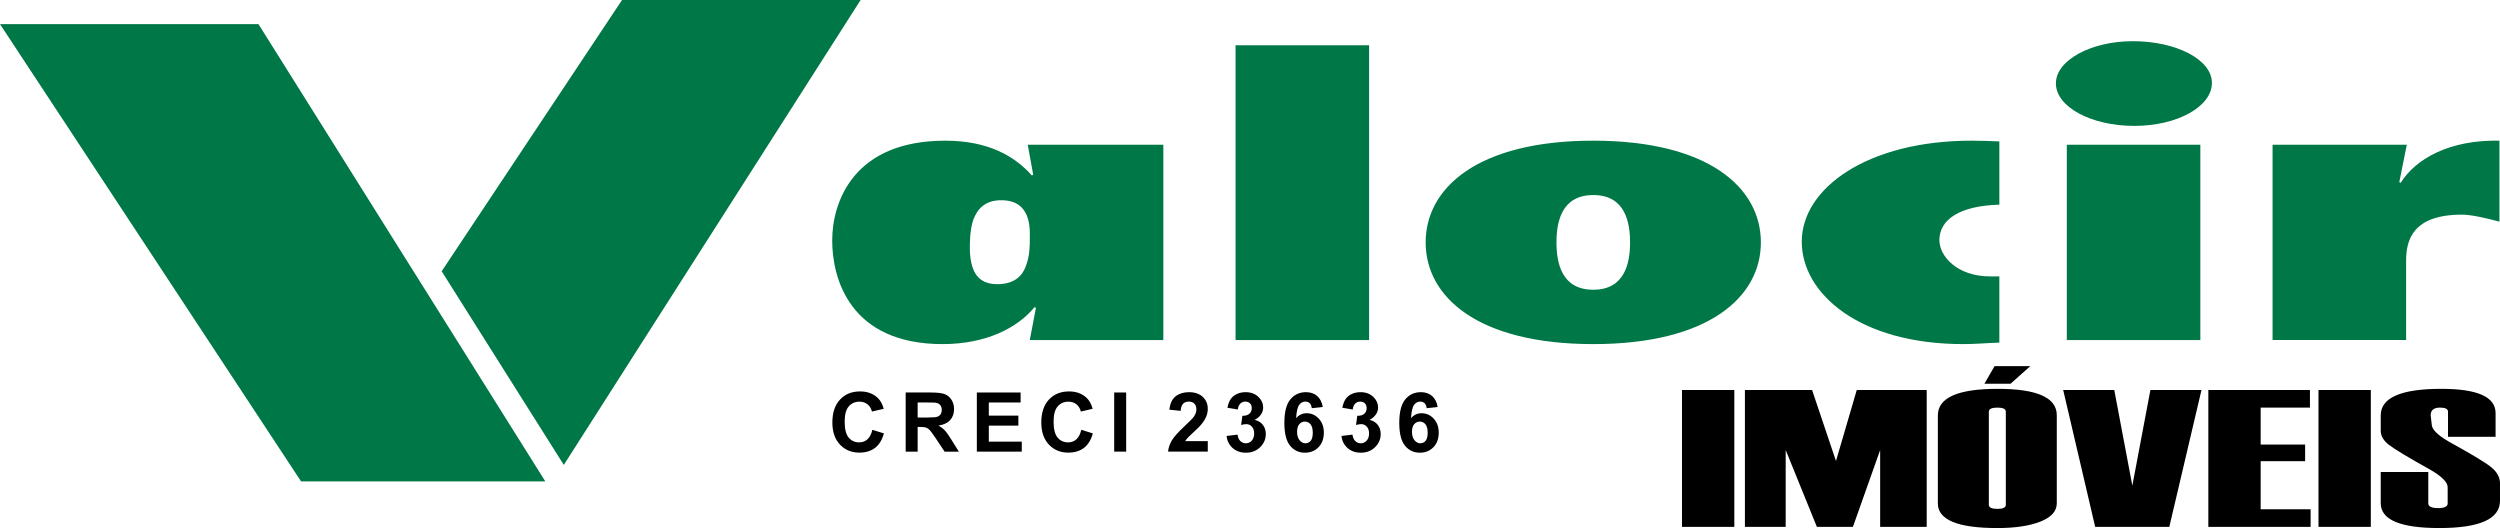
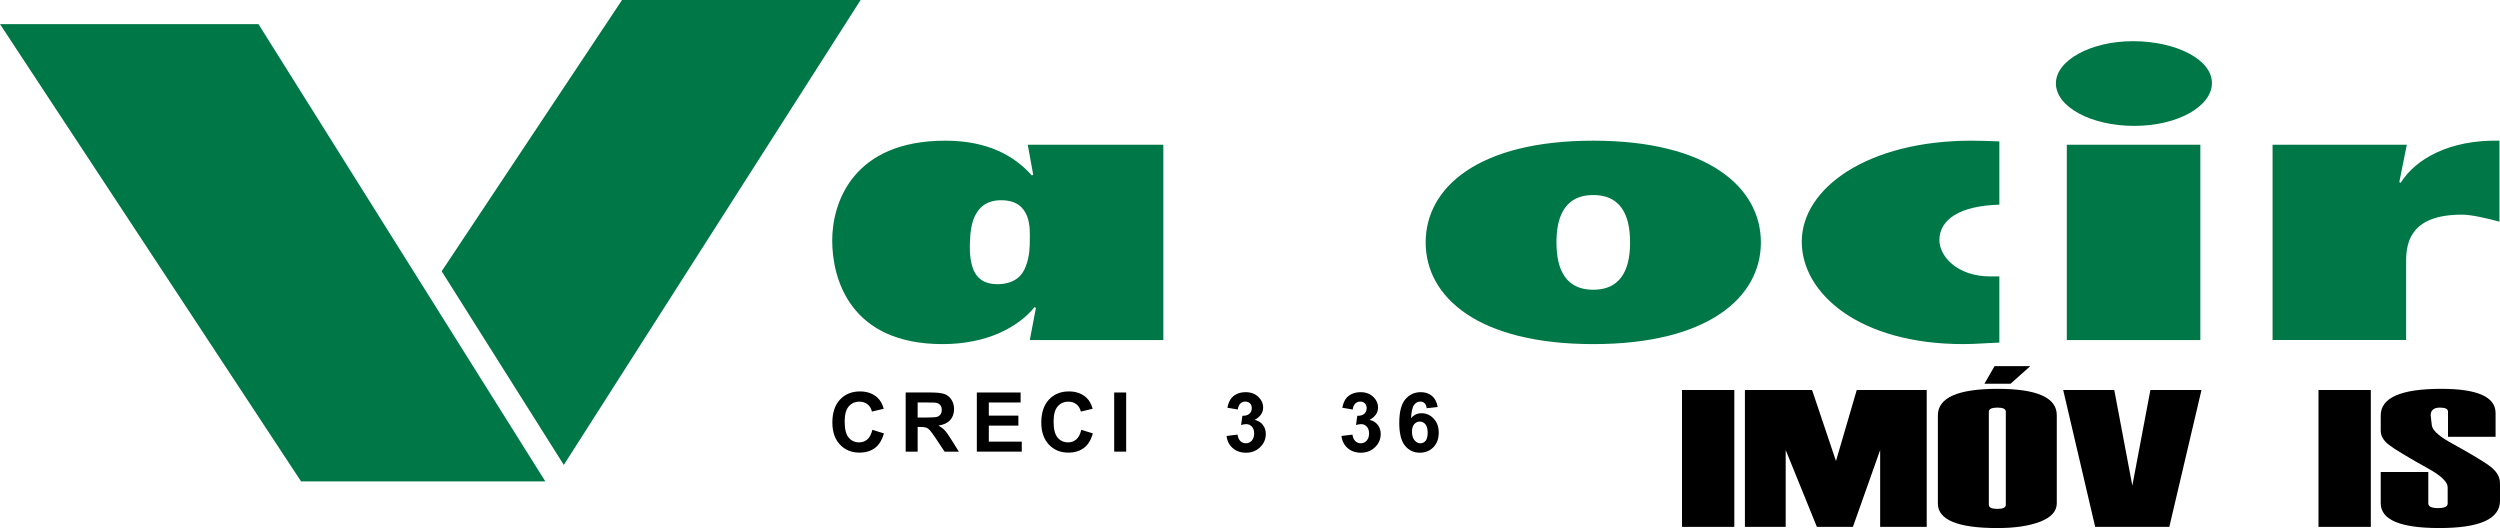
<svg xmlns="http://www.w3.org/2000/svg" xml:space="preserve" width="251.956mm" height="53.218mm" version="1.1" style="shape-rendering:geometricPrecision; text-rendering:geometricPrecision; image-rendering:optimizeQuality; fill-rule:evenodd; clip-rule:evenodd" viewBox="0 0 24508.54 5176.71">
  <defs>
    <style type="text/css">
   
    .fil0 {fill:#007746}
    .fil1 {fill:black;fill-rule:nonzero}
   
  </style>
  </defs>
  <g id="Camada_x0020_1">
-     <path class="fil0" d="M2951.54 4719.67l-2951.54 -4482.98 2533.86 0 2812.31 4482.98 -2394.63 0zm21551.73 -3340.54c-487.6,-10.88 -821.58,177.68 -968.53,413.36l-13.37 -7.26 73.49 -366.21 -1315.88 0 0 1914.48 1309.19 0 0 -775.95c0,-199.42 60.12,-453.23 547.73,-453.23 93.51,0 247.14,36.25 367.37,68.89l0 -794.08zm-2932.32 1954.37l0 -1914.48 -1309.2 0 0 1914.48 1309.2 0zm-647.91 -2099.4c427.48,0 761.46,-192.18 761.46,-420.61 0,-232.06 -354.02,-409.73 -774.83,-409.73 -414.13,0 -754.79,188.54 -754.79,413.35 0,232.06 347.33,416.99 768.16,416.99zm-1322.54 1475.74l-86.83 0c-333.99,0 -500.97,-203.05 -500.97,-355.34 0,-203.06 200.37,-337.21 587.79,-348.09l0 -620.03c-93.52,-3.63 -180.35,-7.26 -273.86,-7.26 -1015.29,0 -1663.19,464.12 -1663.19,989.88 0,511.26 567.74,1004.37 1583.03,1004.37 120.24,0 233.8,-10.88 354.03,-14.49l0 -649.04zm-3980.99 -1330.71c-1128.85,0 -1643.17,460.5 -1643.17,997.13 0,536.64 514.31,997.13 1643.17,997.13 1128.83,0 1643.15,-460.49 1643.15,-997.13 0,-536.63 -514.31,-997.13 -1643.15,-997.13zm0 533.02c313.94,0 360.68,268.31 360.68,464.11 0,195.8 -46.74,464.13 -360.68,464.13 -313.95,0 -360.7,-268.33 -360.7,-464.13 0,-195.8 46.75,-464.11 360.7,-464.11zm-2197.58 1421.35l0 -2889.86 -1309.19 0 0 2889.86 1309.19 0zm-3647.01 -547.51c-126.91,0 -193.71,-58.01 -227.1,-130.53 -33.4,-76.15 -40.08,-163.18 -40.08,-217.55 0,-61.65 0,-181.31 33.38,-282.82 40.09,-105.16 113.56,-192.18 273.86,-192.18 153.63,0 220.43,72.52 253.82,155.92 33.4,87.02 26.73,181.3 26.73,232.05 0,54.39 0,163.17 -40.1,261.06 -33.39,94.28 -113.54,174.05 -280.53,174.05zm1629.79 -1366.97l-1329.22 0 53.43 293.7 -13.35 7.25c-167,-188.54 -427.51,-340.84 -848.31,-340.84 -901.73,0 -1108.8,601.91 -1108.8,979 0,373.47 173.66,1015.25 1082.08,1015.25 427.5,0 734.75,-159.54 901.74,-362.59l13.36 7.25 -60.11 315.46 1309.17 0 0 -1914.48zm-5877.56 3138.74l-1197.31 -1898.59 1768.13 -2659.17 2338.95 0 -2909.77 4557.76z" />
+     <path class="fil0" d="M2951.54 4719.67l-2951.54 -4482.98 2533.86 0 2812.31 4482.98 -2394.63 0zm21551.73 -3340.54c-487.6,-10.88 -821.58,177.68 -968.53,413.36l-13.37 -7.26 73.49 -366.21 -1315.88 0 0 1914.48 1309.19 0 0 -775.95c0,-199.42 60.12,-453.23 547.73,-453.23 93.51,0 247.14,36.25 367.37,68.89l0 -794.08zm-2932.32 1954.37l0 -1914.48 -1309.2 0 0 1914.48 1309.2 0zm-647.91 -2099.4c427.48,0 761.46,-192.18 761.46,-420.61 0,-232.06 -354.02,-409.73 -774.83,-409.73 -414.13,0 -754.79,188.54 -754.79,413.35 0,232.06 347.33,416.99 768.16,416.99zm-1322.54 1475.74l-86.83 0c-333.99,0 -500.97,-203.05 -500.97,-355.34 0,-203.06 200.37,-337.21 587.79,-348.09l0 -620.03c-93.52,-3.63 -180.35,-7.26 -273.86,-7.26 -1015.29,0 -1663.19,464.12 -1663.19,989.88 0,511.26 567.74,1004.37 1583.03,1004.37 120.24,0 233.8,-10.88 354.03,-14.49l0 -649.04zm-3980.99 -1330.71c-1128.85,0 -1643.17,460.5 -1643.17,997.13 0,536.64 514.31,997.13 1643.17,997.13 1128.83,0 1643.15,-460.49 1643.15,-997.13 0,-536.63 -514.31,-997.13 -1643.15,-997.13zm0 533.02c313.94,0 360.68,268.31 360.68,464.11 0,195.8 -46.74,464.13 -360.68,464.13 -313.95,0 -360.7,-268.33 -360.7,-464.13 0,-195.8 46.75,-464.11 360.7,-464.11zm-2197.58 1421.35zm-3647.01 -547.51c-126.91,0 -193.71,-58.01 -227.1,-130.53 -33.4,-76.15 -40.08,-163.18 -40.08,-217.55 0,-61.65 0,-181.31 33.38,-282.82 40.09,-105.16 113.56,-192.18 273.86,-192.18 153.63,0 220.43,72.52 253.82,155.92 33.4,87.02 26.73,181.3 26.73,232.05 0,54.39 0,163.17 -40.1,261.06 -33.39,94.28 -113.54,174.05 -280.53,174.05zm1629.79 -1366.97l-1329.22 0 53.43 293.7 -13.35 7.25c-167,-188.54 -427.51,-340.84 -848.31,-340.84 -901.73,0 -1108.8,601.91 -1108.8,979 0,373.47 173.66,1015.25 1082.08,1015.25 427.5,0 734.75,-159.54 901.74,-362.59l13.36 7.25 -60.11 315.46 1309.17 0 0 -1914.48zm-5877.56 3138.74l-1197.31 -1898.59 1768.13 -2659.17 2338.95 0 -2909.77 4557.76z" />
    <polygon class="fil1" points="17002.32,5165.21 16489.32,5165.21 16489.32,3823.41 17002.32,3823.41 " />
    <polygon id="1" class="fil1" points="18888.31,5165.21 18431.94,5165.21 18431.94,4411.89 18164.9,5165.21 17811.78,5165.21 17505.87,4411.89 17505.87,5165.21 17106.13,5165.21 17106.13,3823.41 17764.6,3823.41 17998.89,4519.55 18202.64,3823.41 18888.31,3823.41 " />
    <path id="2" class="fil1" d="M18997.68 4935.51l0 -862.9c0,-173.8 195.43,-260.69 586.84,-260.69 385.86,0 579.07,86.26 579.07,258.78l0 862.9c0,77.95 -53.86,138.01 -161.56,180.18 -107.16,41.86 -247.61,62.94 -420.28,62.94 -389.19,0 -584.07,-80.5 -584.07,-241.2zm666.24 13.09l0 -912.41c0,-26.84 -27.22,-40.25 -81.61,-40.25 -56.63,0 -84.95,13.41 -84.95,40.25l0 912.41c0,26.84 28.32,40.26 84.95,40.26 54.4,0 81.61,-13.42 81.61,-40.26zm239.84 -1359.04l-193.78 172.52 -255.93 0 99.37 -172.52 350.33 0z" />
    <polygon id="3" class="fil1" points="21582.12,3823.41 21266.76,5165.21 20540,5165.21 20226.32,3823.41 20727.12,3823.41 20904.2,4761.08 21081.32,3823.41 " />
-     <polygon id="4" class="fil1" points="22651.97,5165.21 21649.3,5165.21 21649.3,3823.41 22645.3,3823.41 22645.3,3995.94 22162.3,3995.94 22162.3,4358.22 22598.13,4358.22 22598.13,4521.15 22162.3,4521.15 22162.3,4992.7 22651.97,4992.7 " />
    <polygon id="5" class="fil1" points="23242.16,5165.21 22729.15,5165.21 22729.15,3823.41 23242.16,3823.41 " />
    <path id="6" class="fil1" d="M23339.31 4627.21l466.37 0 0 307.98c0,30.67 32.2,46 96.6,46 62.18,0 93.27,-15.33 93.27,-45.68l0 -158.78c0,-48.56 -56.63,-105.75 -169.33,-171.24 -218.18,-121.4 -353.66,-203.18 -406.96,-244.72 -53.3,-41.85 -79.94,-87.54 -79.94,-137.69l0 -150.47c0,-173.8 198.2,-260.69 594.06,-260.69 354.77,0 531.89,79.23 531.89,237.69l0 232.26 -466.39 0 0 -245.99c0,-26.52 -26.08,-39.93 -78.27,-39.93 -61.08,0 -91.62,25.23 -91.62,75.71l10.01 87.22c0,49.83 57.73,107.66 173.22,173.79 214.29,117.89 350.86,199.99 409.17,246.64 58.29,46.96 87.16,99.68 87.16,159.1l0 170.92c0,178.26 -198.2,267.39 -595.16,267.39 -382.54,0 -574.08,-81.15 -574.08,-243.44l0 -306.06z" />
    <path class="fil1" d="M8551.89 4213.81l113.35 34.81c-17.4,63.83 -46.42,111.2 -86.9,142.23 -40.49,30.9 -91.77,46.43 -153.97,46.43 -77.06,0 -140.35,-26.31 -190.01,-78.95 -49.52,-52.62 -74.36,-124.56 -74.36,-215.92 0,-96.49 24.97,-171.52 74.76,-224.96 49.79,-53.43 115.39,-80.15 196.62,-80.15 70.98,0 128.6,21.05 172.87,63.02 26.45,24.82 46.15,60.46 59.38,107.01l-115.78 27.53c-6.89,-29.96 -21.19,-53.7 -42.92,-71.12 -21.86,-17.41 -48.32,-26.05 -79.35,-26.05 -43.05,0 -78,15.39 -104.72,46.29 -26.86,30.77 -40.21,80.7 -40.21,149.79 0,73.14 13.22,125.37 39.54,156.41 26.45,31.18 60.73,46.69 102.96,46.69 31.18,0 58.02,-9.85 80.43,-29.69 22.4,-19.83 38.6,-50.87 48.32,-93.38z" />
    <path id="1" class="fil1" d="M8878.68 4427.57l0 -579.74 246.56 0c61.94,0 107.01,5.26 135.08,15.65 28.2,10.39 50.6,28.88 67.47,55.47 16.87,26.72 25.38,57.08 25.38,91.36 0,43.59 -12.69,79.48 -38.2,107.83 -25.5,28.34 -63.56,46.15 -114.3,53.57 25.23,14.72 46.02,30.9 62.34,48.59 16.47,17.67 38.6,49.12 66.4,94.19l70.71 113.09 -139.94 0 -83.94 -126.58c-30.1,-44.94 -50.75,-73.28 -61.94,-85.02 -11.07,-11.6 -22.81,-19.71 -35.22,-24.03 -12.55,-4.31 -32.26,-6.47 -59.24,-6.47l-23.75 0 0 242.09 -117.41 0zm117.41 -334.41l86.64 0c56.14,0 91.09,-2.42 105.12,-7.15 13.9,-4.73 24.96,-12.96 32.79,-24.56 7.97,-11.6 11.88,-26.18 11.88,-43.59 0,-19.57 -5.26,-35.22 -15.65,-47.36 -10.4,-12.01 -25.11,-19.57 -44,-22.67 -9.58,-1.35 -38.05,-2.02 -85.43,-2.02l-91.36 0 0 147.36z" />
    <polygon id="2" class="fil1" points="9576.31,4427.57 9576.31,3847.83 10005.45,3847.83 10005.45,3945.8 9693.72,3945.8 9693.72,4074.54 9983.59,4074.54 9983.59,4172.52 9693.72,4172.52 9693.72,4329.59 10016.78,4329.59 10016.78,4427.57 " />
    <path id="3" class="fil1" d="M10600.12 4213.81l113.35 34.81c-17.4,63.83 -46.42,111.2 -86.9,142.23 -40.49,30.9 -91.77,46.43 -153.97,46.43 -77.06,0 -140.35,-26.31 -190.01,-78.95 -49.52,-52.62 -74.36,-124.56 -74.36,-215.92 0,-96.49 24.97,-171.52 74.76,-224.96 49.79,-53.43 115.39,-80.15 196.62,-80.15 70.98,0 128.6,21.05 172.87,63.02 26.45,24.82 46.15,60.46 59.38,107.01l-115.78 27.53c-6.89,-29.96 -21.19,-53.7 -42.92,-71.12 -21.86,-17.41 -48.32,-26.05 -79.35,-26.05 -43.05,0 -78,15.39 -104.72,46.29 -26.86,30.77 -40.21,80.7 -40.21,149.79 0,73.14 13.22,125.37 39.54,156.41 26.45,31.18 60.73,46.69 102.96,46.69 31.18,0 58.02,-9.85 80.43,-29.69 22.4,-19.83 38.6,-50.87 48.32,-93.38z" />
    <polygon id="4" class="fil1" points="10922.86,4427.57 10922.86,3847.83 11040.27,3847.83 11040.27,4427.57 " />
-     <path id="5" class="fil1" d="M11840.34 4324.74l0 102.83 -389.46 0c4.18,-39.13 16.87,-76.11 37.92,-111.07 21.06,-34.95 62.75,-81.37 124.83,-139.27 50.07,-46.69 80.7,-78.4 92.04,-95 15.24,-22.95 22.94,-45.62 22.94,-68.15 0,-24.83 -6.61,-43.86 -19.97,-57.23 -13.23,-13.36 -31.58,-19.97 -54.93,-19.97 -23.21,0 -41.56,7.02 -55.33,21.05 -13.63,13.9 -21.45,37.12 -23.61,69.64l-110.93 -11.07c6.61,-61.26 27.26,-105.26 62.07,-131.98 34.82,-26.58 78.28,-39.94 130.5,-39.94 57.22,0 102.16,15.52 134.95,46.42 32.65,30.9 48.99,69.37 48.99,115.39 0,26.18 -4.73,51.01 -14.04,74.76 -9.31,23.61 -24.15,48.31 -44.53,74.22 -13.36,17.28 -37.79,41.96 -72.88,74.22 -35.21,32.26 -57.48,53.58 -66.8,64.24 -9.45,10.52 -17,20.91 -22.8,30.9l221.04 0z" />
    <path id="6" class="fil1" d="M12024.63 4273.86l107.69 -13.08c3.38,27.53 12.55,48.58 27.53,63.15 14.98,14.58 33.06,21.87 54.25,21.87 22.81,0 41.97,-8.77 57.62,-26.19 15.52,-17.4 23.35,-40.88 23.35,-70.57 0,-27.94 -7.42,-50.2 -22.4,-66.53 -14.98,-16.32 -33.2,-24.56 -54.79,-24.56 -14.16,0 -31.03,2.84 -50.74,8.38l12.29 -90.15c29.95,0.82 52.76,-5.8 68.55,-19.7 15.79,-13.76 23.62,-32.26 23.62,-55.33 0,-19.57 -5.81,-35.09 -17.41,-46.83 -11.6,-11.6 -26.98,-17.41 -46.28,-17.41 -19.03,0 -35.22,6.61 -48.58,19.84 -13.5,13.22 -21.59,32.52 -24.56,57.89l-102.03 -17.41c7.16,-35.35 17.82,-63.56 32.26,-84.74 14.31,-21.05 34.42,-37.64 60.06,-49.79 25.64,-12.01 54.51,-18.08 86.37,-18.08 54.51,0 98.24,17.41 131.16,52.36 27.13,28.61 40.76,60.99 40.76,97.03 0,51.01 -27.8,91.89 -83.54,122.26 33.2,7.15 59.65,23.07 79.63,47.91 19.83,24.82 29.82,54.78 29.82,89.87 0,50.87 -18.63,94.33 -55.74,130.23 -37.11,35.89 -83.27,53.84 -138.59,53.84 -52.36,0 -95.81,-15.12 -130.22,-45.48 -34.55,-30.23 -54.52,-69.77 -60.06,-118.76z" />
-     <path id="7" class="fil1" d="M12967.61 3989.79l-107.69 11.88c-2.56,-22.13 -9.45,-38.46 -20.51,-48.99 -11.07,-10.52 -25.37,-15.79 -43.05,-15.79 -23.48,0 -43.32,10.52 -59.51,31.57 -16.2,21.06 -26.31,64.91 -30.5,131.58 27.66,-32.65 61.94,-48.99 103.1,-48.99 46.28,0 86.1,17.67 119.16,53.03 33.06,35.49 49.52,81.11 49.52,137.11 0,59.38 -17.4,107.15 -52.23,143.05 -34.81,35.89 -79.48,53.84 -134,53.84 -58.43,0 -106.6,-22.8 -144.26,-68.42 -37.65,-45.61 -56.54,-120.24 -56.54,-224.15 0,-106.48 19.71,-183.26 58.98,-230.35 39.27,-47.1 90.28,-70.58 153.03,-70.58 43.99,0 80.43,12.41 109.31,37.25 28.88,24.7 47.24,60.73 55.19,107.95zm-251.81 242.64c0,36.17 8.37,64.1 24.96,83.81 16.6,19.7 35.49,29.55 56.95,29.55 20.51,0 37.64,-8.1 51.42,-24.15 13.63,-16.2 20.51,-42.64 20.51,-79.36 0,-37.78 -7.42,-65.45 -22.13,-83.13 -14.84,-17.54 -33.2,-26.31 -55.33,-26.31 -21.46,0 -39.41,8.37 -54.25,25.23 -14.71,16.74 -22.13,41.56 -22.13,74.36z" />
    <path id="8" class="fil1" d="M13151.09 4273.86l107.69 -13.08c3.38,27.53 12.55,48.58 27.53,63.15 14.98,14.58 33.06,21.87 54.25,21.87 22.81,0 41.97,-8.77 57.62,-26.19 15.52,-17.4 23.35,-40.88 23.35,-70.57 0,-27.94 -7.42,-50.2 -22.4,-66.53 -14.98,-16.32 -33.2,-24.56 -54.79,-24.56 -14.16,0 -31.03,2.84 -50.74,8.38l12.29 -90.15c29.95,0.82 52.76,-5.8 68.55,-19.7 15.79,-13.76 23.62,-32.26 23.62,-55.33 0,-19.57 -5.81,-35.09 -17.41,-46.83 -11.6,-11.6 -26.98,-17.41 -46.28,-17.41 -19.03,0 -35.22,6.61 -48.58,19.84 -13.5,13.22 -21.59,32.52 -24.56,57.89l-102.03 -17.41c7.16,-35.35 17.82,-63.56 32.26,-84.74 14.31,-21.05 34.42,-37.64 60.06,-49.79 25.64,-12.01 54.51,-18.08 86.37,-18.08 54.51,0 98.24,17.41 131.16,52.36 27.13,28.61 40.76,60.99 40.76,97.03 0,51.01 -27.8,91.89 -83.54,122.26 33.2,7.15 59.65,23.07 79.63,47.91 19.83,24.82 29.82,54.78 29.82,89.87 0,50.87 -18.63,94.33 -55.74,130.23 -37.11,35.89 -83.27,53.84 -138.59,53.84 -52.36,0 -95.81,-15.12 -130.22,-45.48 -34.55,-30.23 -54.52,-69.77 -60.06,-118.76z" />
    <path id="9" class="fil1" d="M14094.07 3989.79l-107.69 11.88c-2.56,-22.13 -9.45,-38.46 -20.51,-48.99 -11.07,-10.52 -25.37,-15.79 -43.05,-15.79 -23.48,0 -43.32,10.52 -59.51,31.57 -16.2,21.06 -26.31,64.91 -30.5,131.58 27.66,-32.65 61.94,-48.99 103.1,-48.99 46.28,0 86.1,17.67 119.16,53.03 33.06,35.49 49.52,81.11 49.52,137.11 0,59.38 -17.4,107.15 -52.23,143.05 -34.81,35.89 -79.48,53.84 -134,53.84 -58.43,0 -106.6,-22.8 -144.26,-68.42 -37.65,-45.61 -56.54,-120.24 -56.54,-224.15 0,-106.48 19.71,-183.26 58.98,-230.35 39.27,-47.1 90.28,-70.58 153.03,-70.58 43.99,0 80.43,12.41 109.31,37.25 28.88,24.7 47.24,60.73 55.19,107.95zm-251.81 242.64c0,36.17 8.37,64.1 24.96,83.81 16.6,19.7 35.49,29.55 56.95,29.55 20.51,0 37.64,-8.1 51.42,-24.15 13.63,-16.2 20.51,-42.64 20.51,-79.36 0,-37.78 -7.42,-65.45 -22.13,-83.13 -14.84,-17.54 -33.2,-26.31 -55.33,-26.31 -21.46,0 -39.41,8.37 -54.25,25.23 -14.71,16.74 -22.13,41.56 -22.13,74.36z" />
  </g>
</svg>